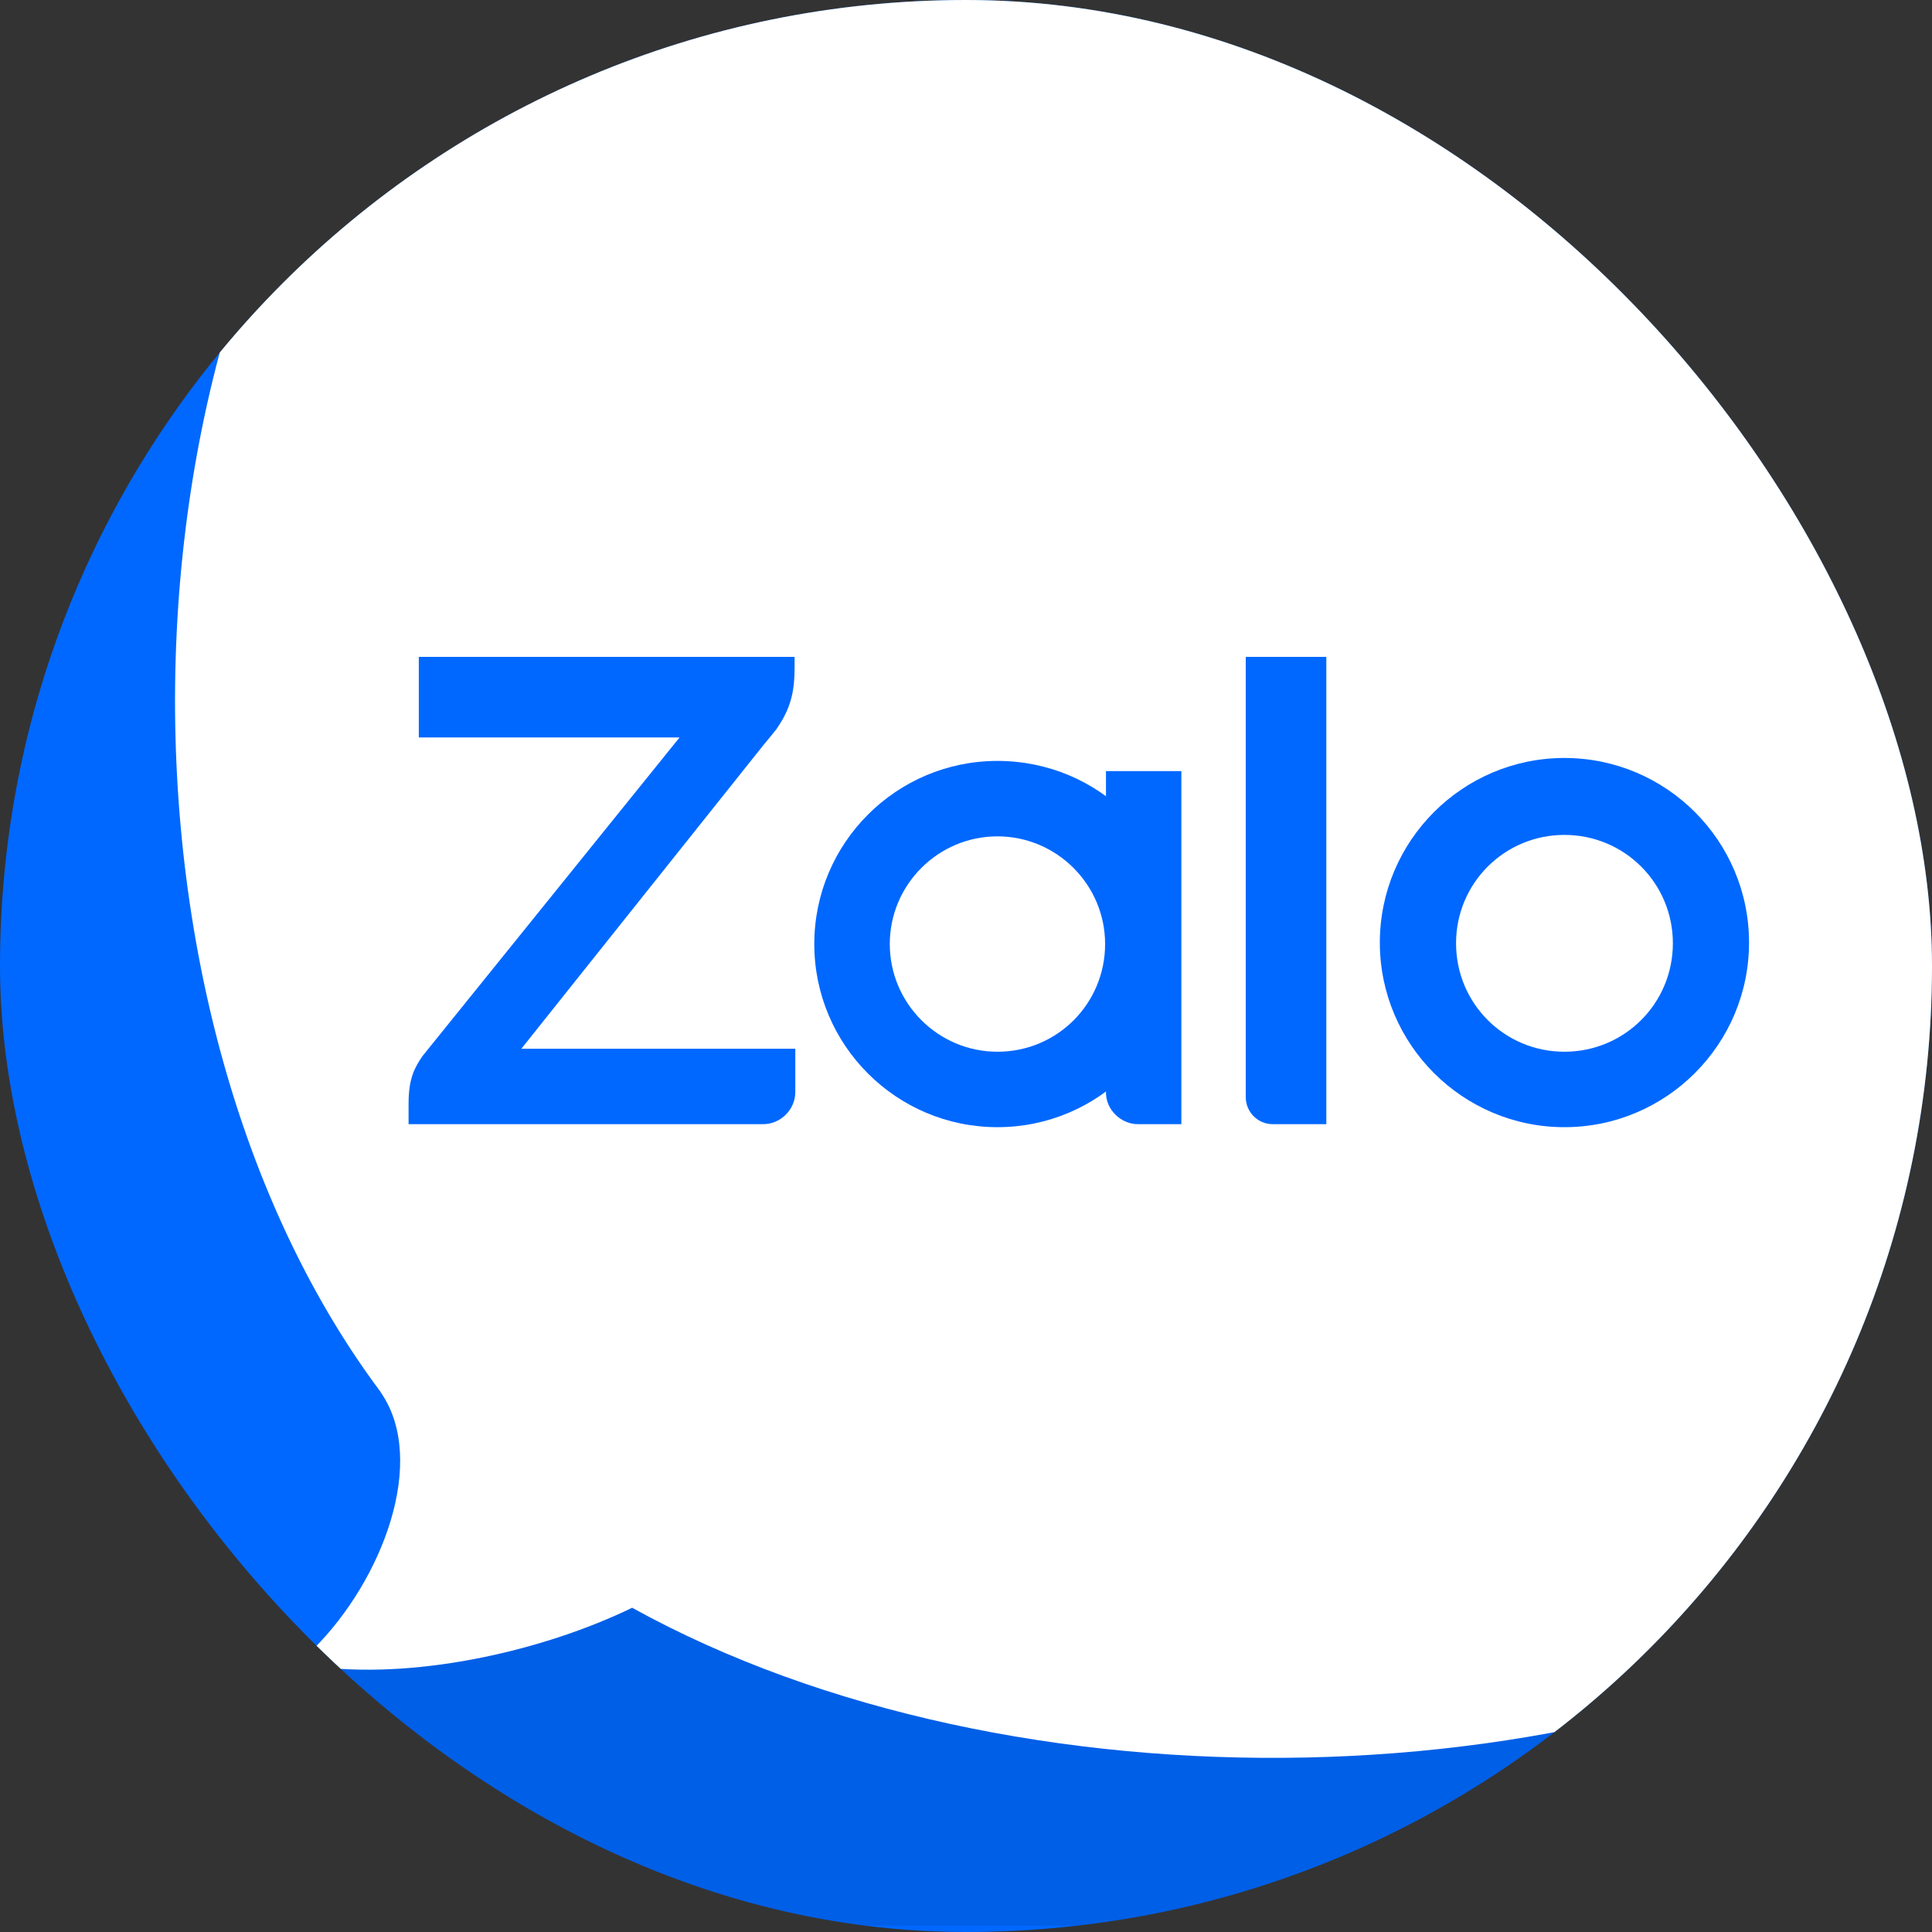
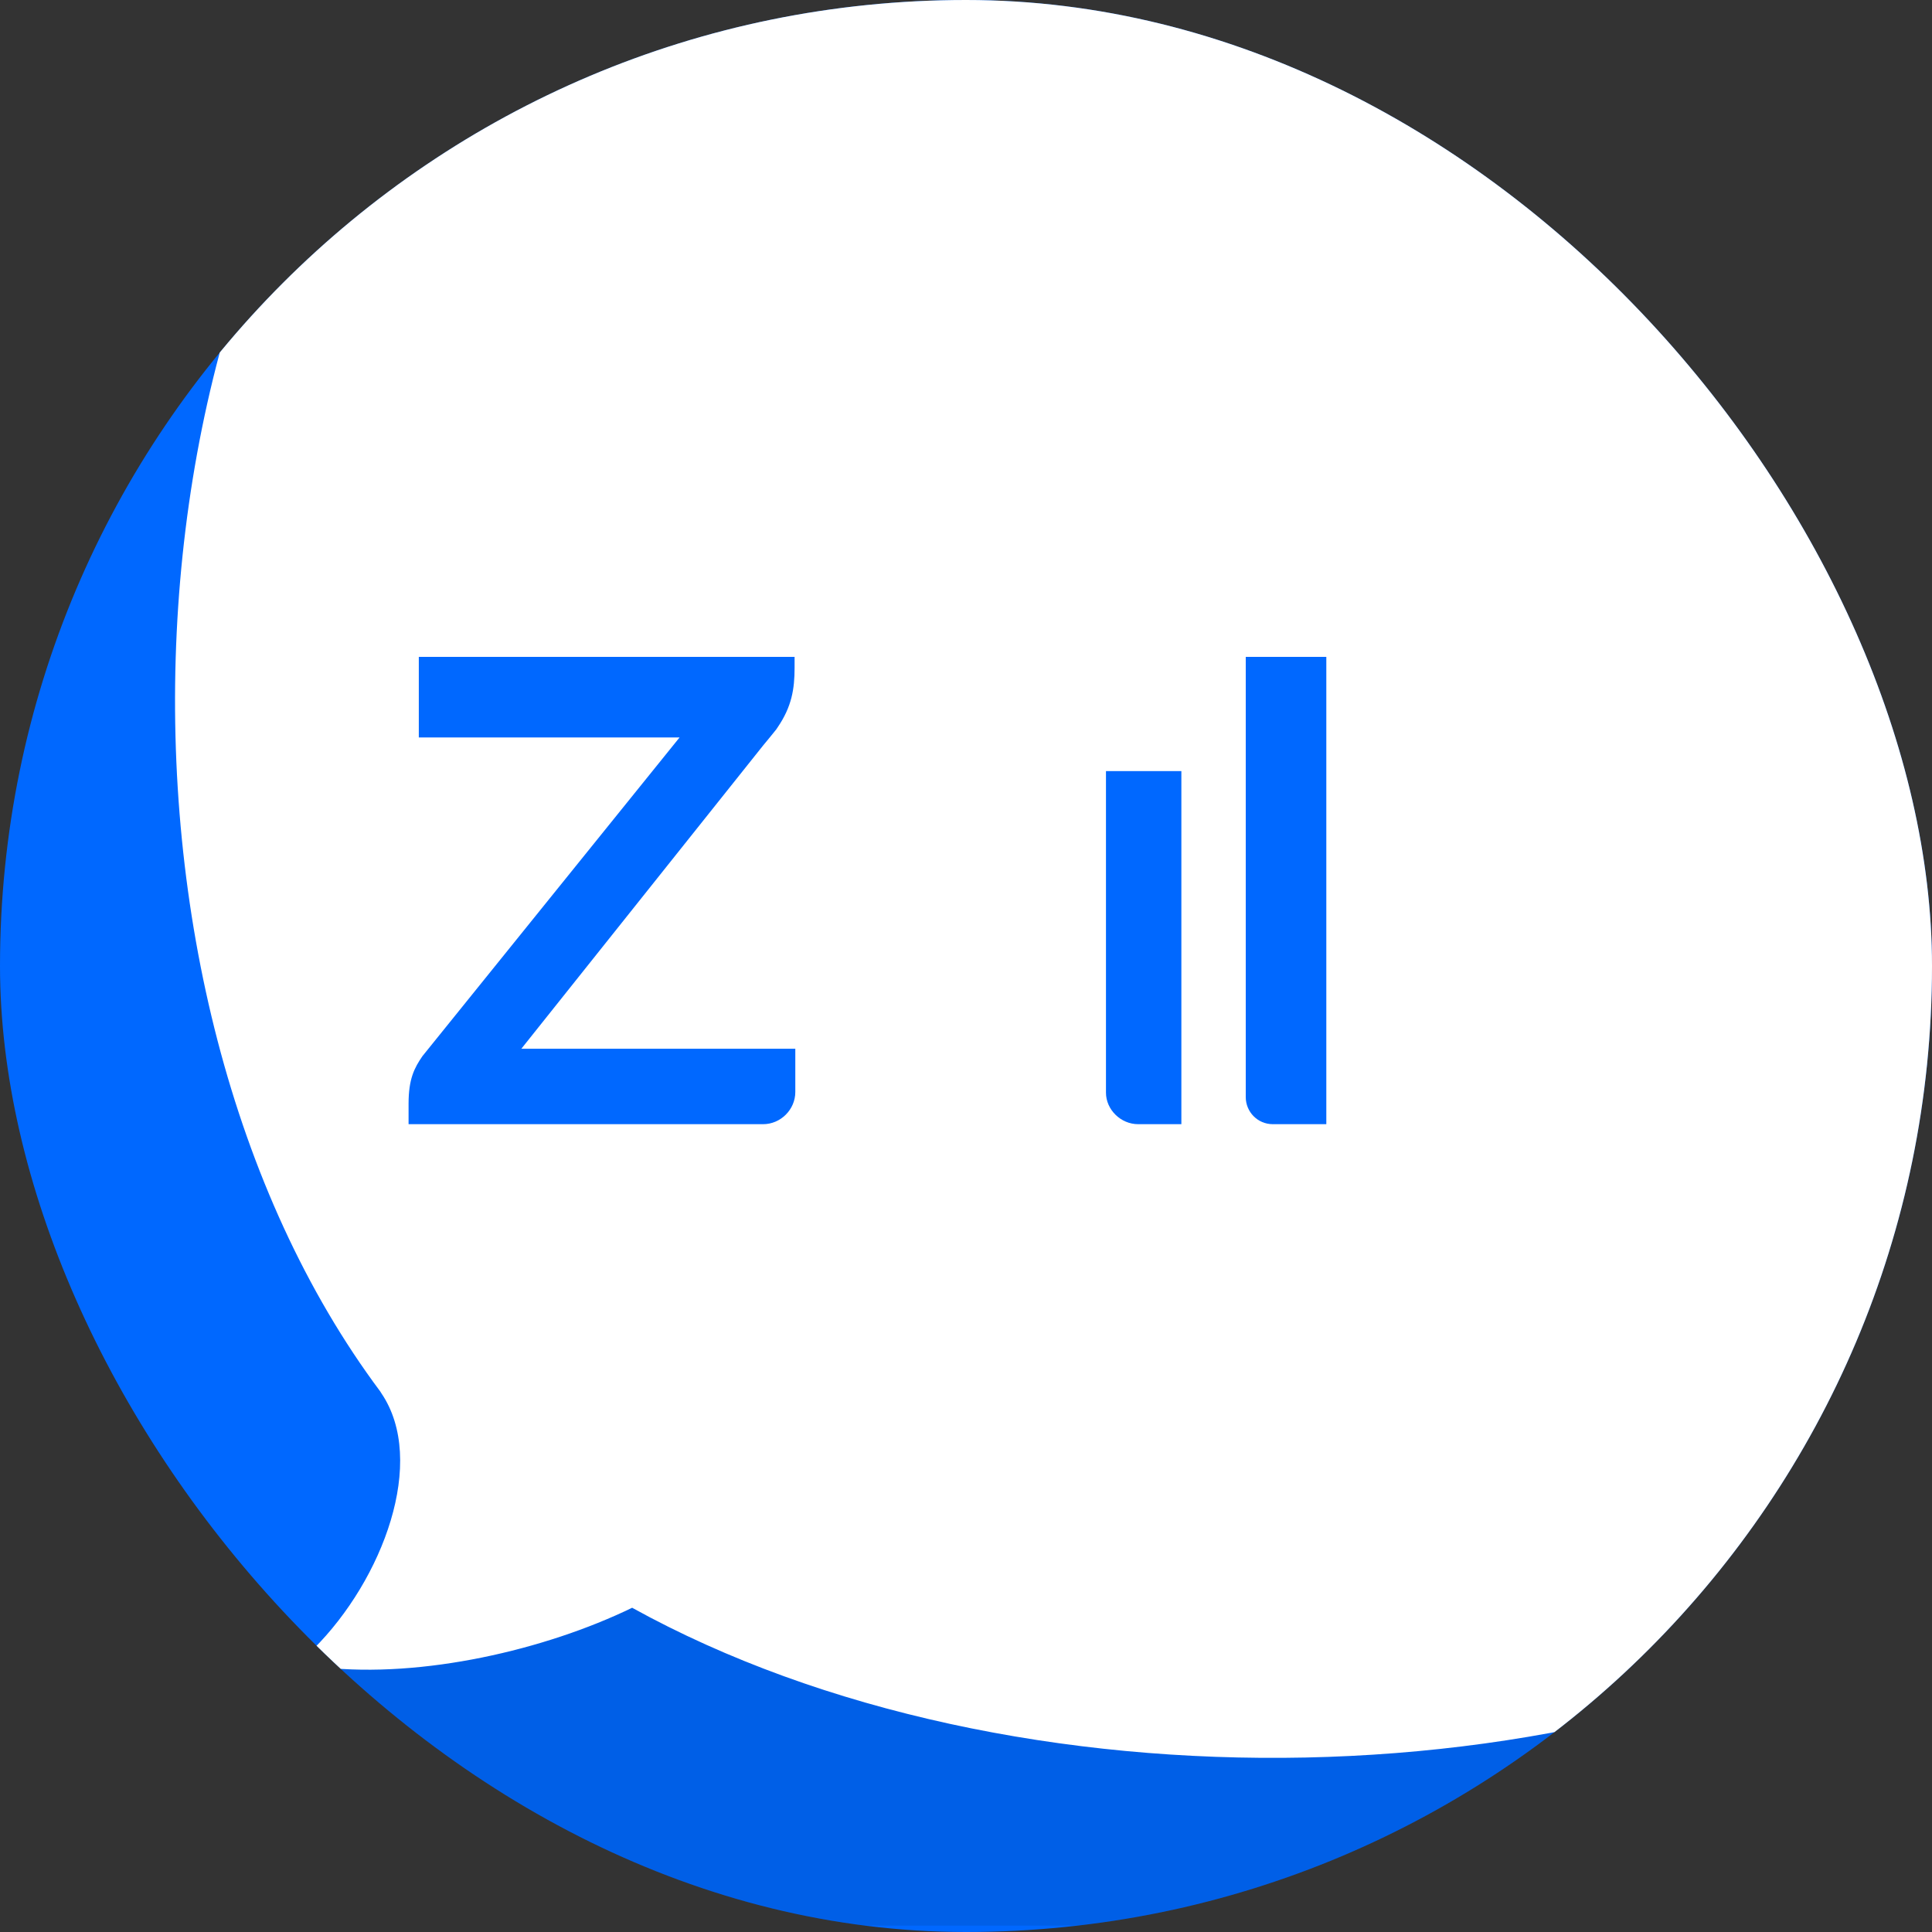
<svg xmlns="http://www.w3.org/2000/svg" width="40" height="40" viewBox="0 0 40 40" fill="none">
  <rect x="0" y="0" width="40" height="40" fill="#333333" stroke="none" />
  <g clip-path="url(#clip0_1335_26749)">
-     <path fill-rule="evenodd" clip-rule="evenodd" d="M18.088 -1.408H21.896C27.125 -1.408 30.181 -0.64 32.894 0.814C35.607 2.269 37.748 4.393 39.186 7.106C40.64 9.819 41.408 12.875 41.408 18.104V21.896C41.408 27.125 40.64 30.181 39.186 32.894C37.731 35.607 35.607 37.748 32.894 39.186C30.181 40.64 27.125 41.408 21.896 41.408H18.104C12.875 41.408 9.819 40.64 7.106 39.186C4.393 37.731 2.252 35.607 0.814 32.894C-0.64 30.181 -1.408 27.125 -1.408 21.896V18.104C-1.408 12.875 -0.64 9.819 0.814 7.106C2.269 4.393 4.393 2.252 7.106 0.814C9.803 -0.64 12.875 -1.408 18.088 -1.408Z" fill="#0068FF" />
+     <path fill-rule="evenodd" clip-rule="evenodd" d="M18.088 -1.408H21.896C27.125 -1.408 30.181 -0.64 32.894 0.814C35.607 2.269 37.748 4.393 39.186 7.106C40.64 9.819 41.408 12.875 41.408 18.104V21.896C41.408 27.125 40.64 30.181 39.186 32.894C37.731 35.607 35.607 37.748 32.894 39.186C30.181 40.64 27.125 41.408 21.896 41.408H18.104C12.875 41.408 9.819 40.64 7.106 39.186C4.393 37.731 2.252 35.607 0.814 32.894C-0.64 30.181 -1.408 27.125 -1.408 21.896V18.104C-1.408 12.875 -0.64 9.819 0.814 7.106C9.803 -0.64 12.875 -1.408 18.088 -1.408Z" fill="#0068FF" />
    <path opacity="0.12" fill-rule="evenodd" clip-rule="evenodd" d="M39.867 21.18V21.76C39.867 26.613 39.154 29.449 37.804 31.967C36.455 34.484 34.483 36.471 31.965 37.806C29.448 39.156 26.612 39.868 21.759 39.868H18.241C14.27 39.868 11.649 39.391 9.448 38.478L5.82 34.742L39.867 21.18Z" fill="#001A33" />
    <path fill-rule="evenodd" clip-rule="evenodd" d="M6.694 34.521C8.732 34.746 11.279 34.165 13.088 33.287C20.944 37.629 33.223 37.421 40.656 32.665C40.944 32.232 41.214 31.782 41.464 31.316C42.949 28.546 43.733 25.424 43.733 20.083V16.211C43.733 10.869 42.949 7.748 41.464 4.977C39.995 2.207 37.808 0.037 35.037 -1.449C32.267 -2.934 29.145 -3.719 23.804 -3.719H19.915C15.366 -3.719 12.413 -3.146 9.932 -2.053C9.796 -1.931 9.663 -1.808 9.533 -1.682C2.253 5.335 1.7 20.546 7.873 28.809C7.88 28.821 7.887 28.833 7.896 28.846C8.847 30.248 7.929 32.702 6.493 34.137C6.26 34.354 6.343 34.487 6.694 34.521Z" fill="white" />
    <path d="M16.451 13.6H8.671V15.268H14.07L8.747 21.865C8.58 22.108 8.459 22.335 8.459 22.851V23.275H15.799C16.163 23.275 16.466 22.972 16.466 22.608V21.713H10.794L15.799 15.435C15.875 15.344 16.012 15.177 16.072 15.101L16.102 15.056C16.391 14.631 16.451 14.267 16.451 13.827V13.6Z" fill="#0068FF" />
    <path d="M26.353 23.275H27.46V13.6H25.792V22.714C25.792 23.018 26.035 23.275 26.353 23.275Z" fill="#0068FF" />
-     <path d="M20.651 15.754C18.558 15.754 16.859 17.453 16.859 19.545C16.859 21.638 18.558 23.337 20.651 23.337C22.744 23.337 24.442 21.638 24.442 19.545C24.457 17.453 22.759 15.754 20.651 15.754ZM20.651 21.775C19.422 21.775 18.422 20.774 18.422 19.545C18.422 18.317 19.422 17.316 20.651 17.316C21.879 17.316 22.88 18.317 22.88 19.545C22.88 20.774 21.894 21.775 20.651 21.775Z" fill="#0068FF" />
-     <path d="M32.39 15.693C30.282 15.693 28.568 17.407 28.568 19.515C28.568 21.623 30.282 23.337 32.39 23.337C34.498 23.337 36.212 21.623 36.212 19.515C36.212 17.407 34.498 15.693 32.39 15.693ZM32.39 21.775C31.146 21.775 30.146 20.774 30.146 19.53C30.146 18.287 31.146 17.286 32.39 17.286C33.634 17.286 34.635 18.287 34.635 19.53C34.635 20.774 33.634 21.775 32.39 21.775Z" fill="#0068FF" />
    <path d="M23.565 23.275H24.459V15.965H22.898V22.623C22.898 22.971 23.201 23.275 23.565 23.275Z" fill="#0068FF" />
  </g>
  <defs>
    <clipPath id="clip0_1335_26749">
      <rect width="40" height="40" rx="20" fill="white" />
    </clipPath>
  </defs>
</svg>